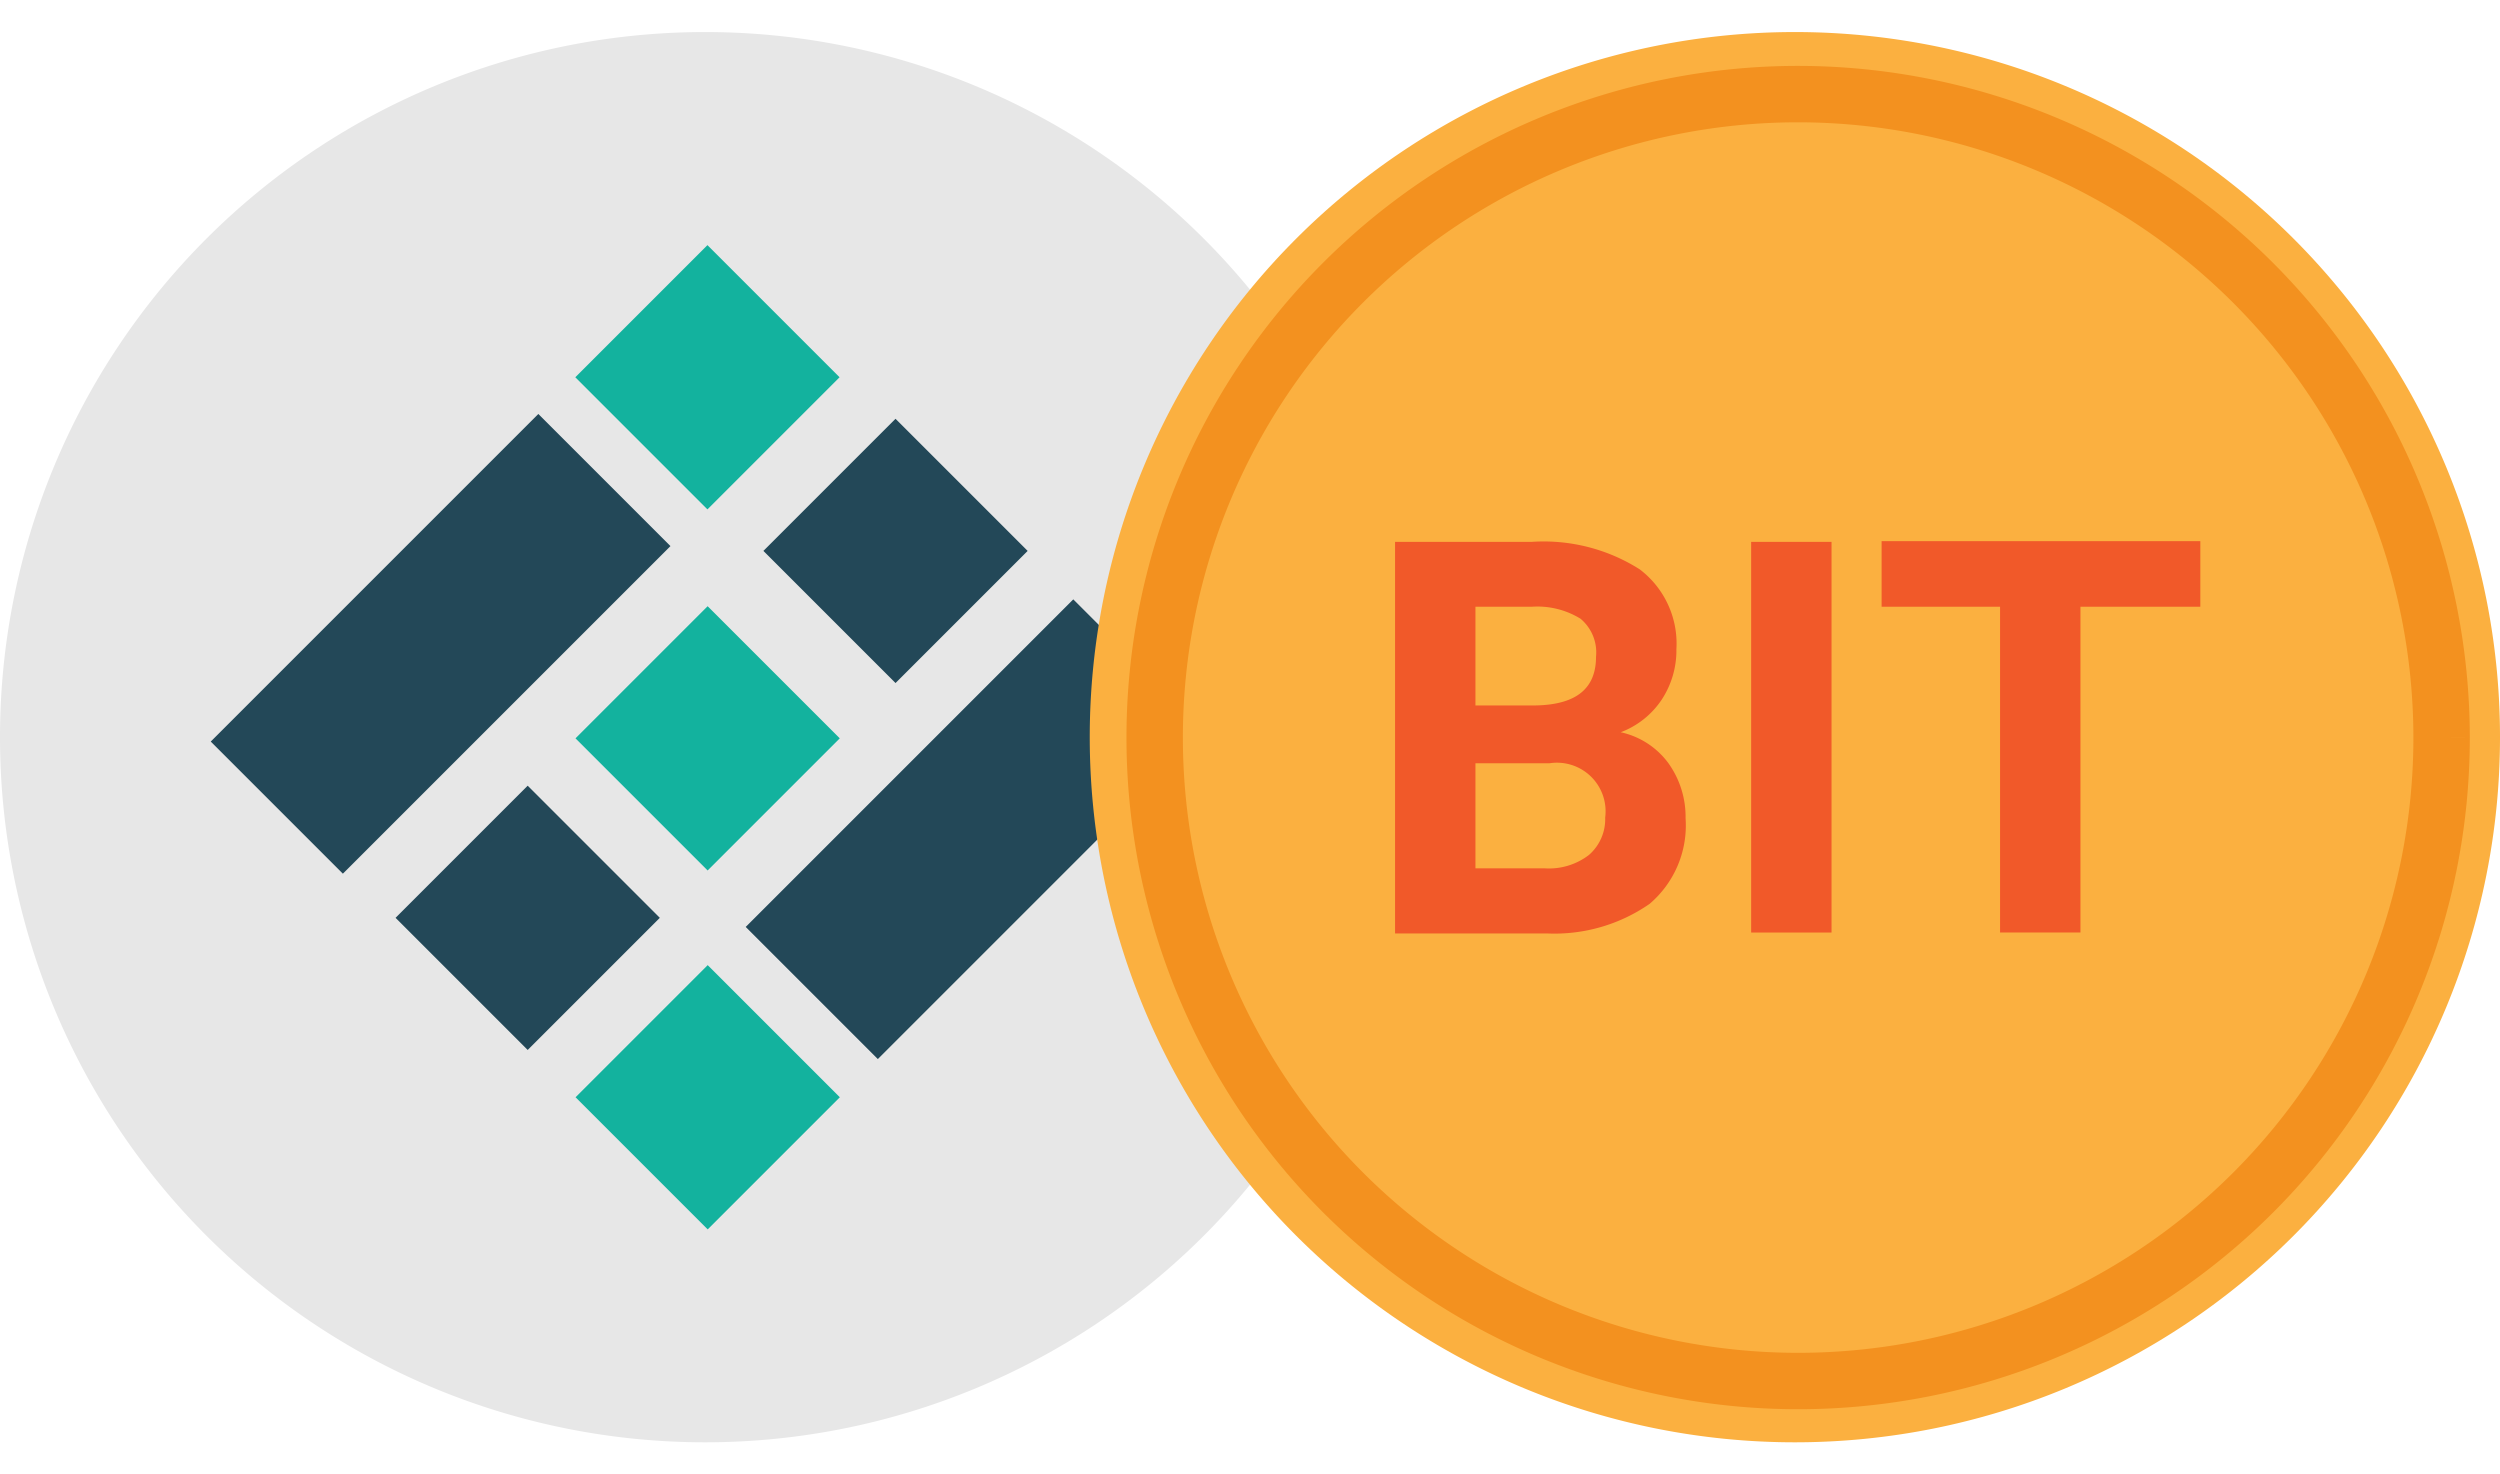
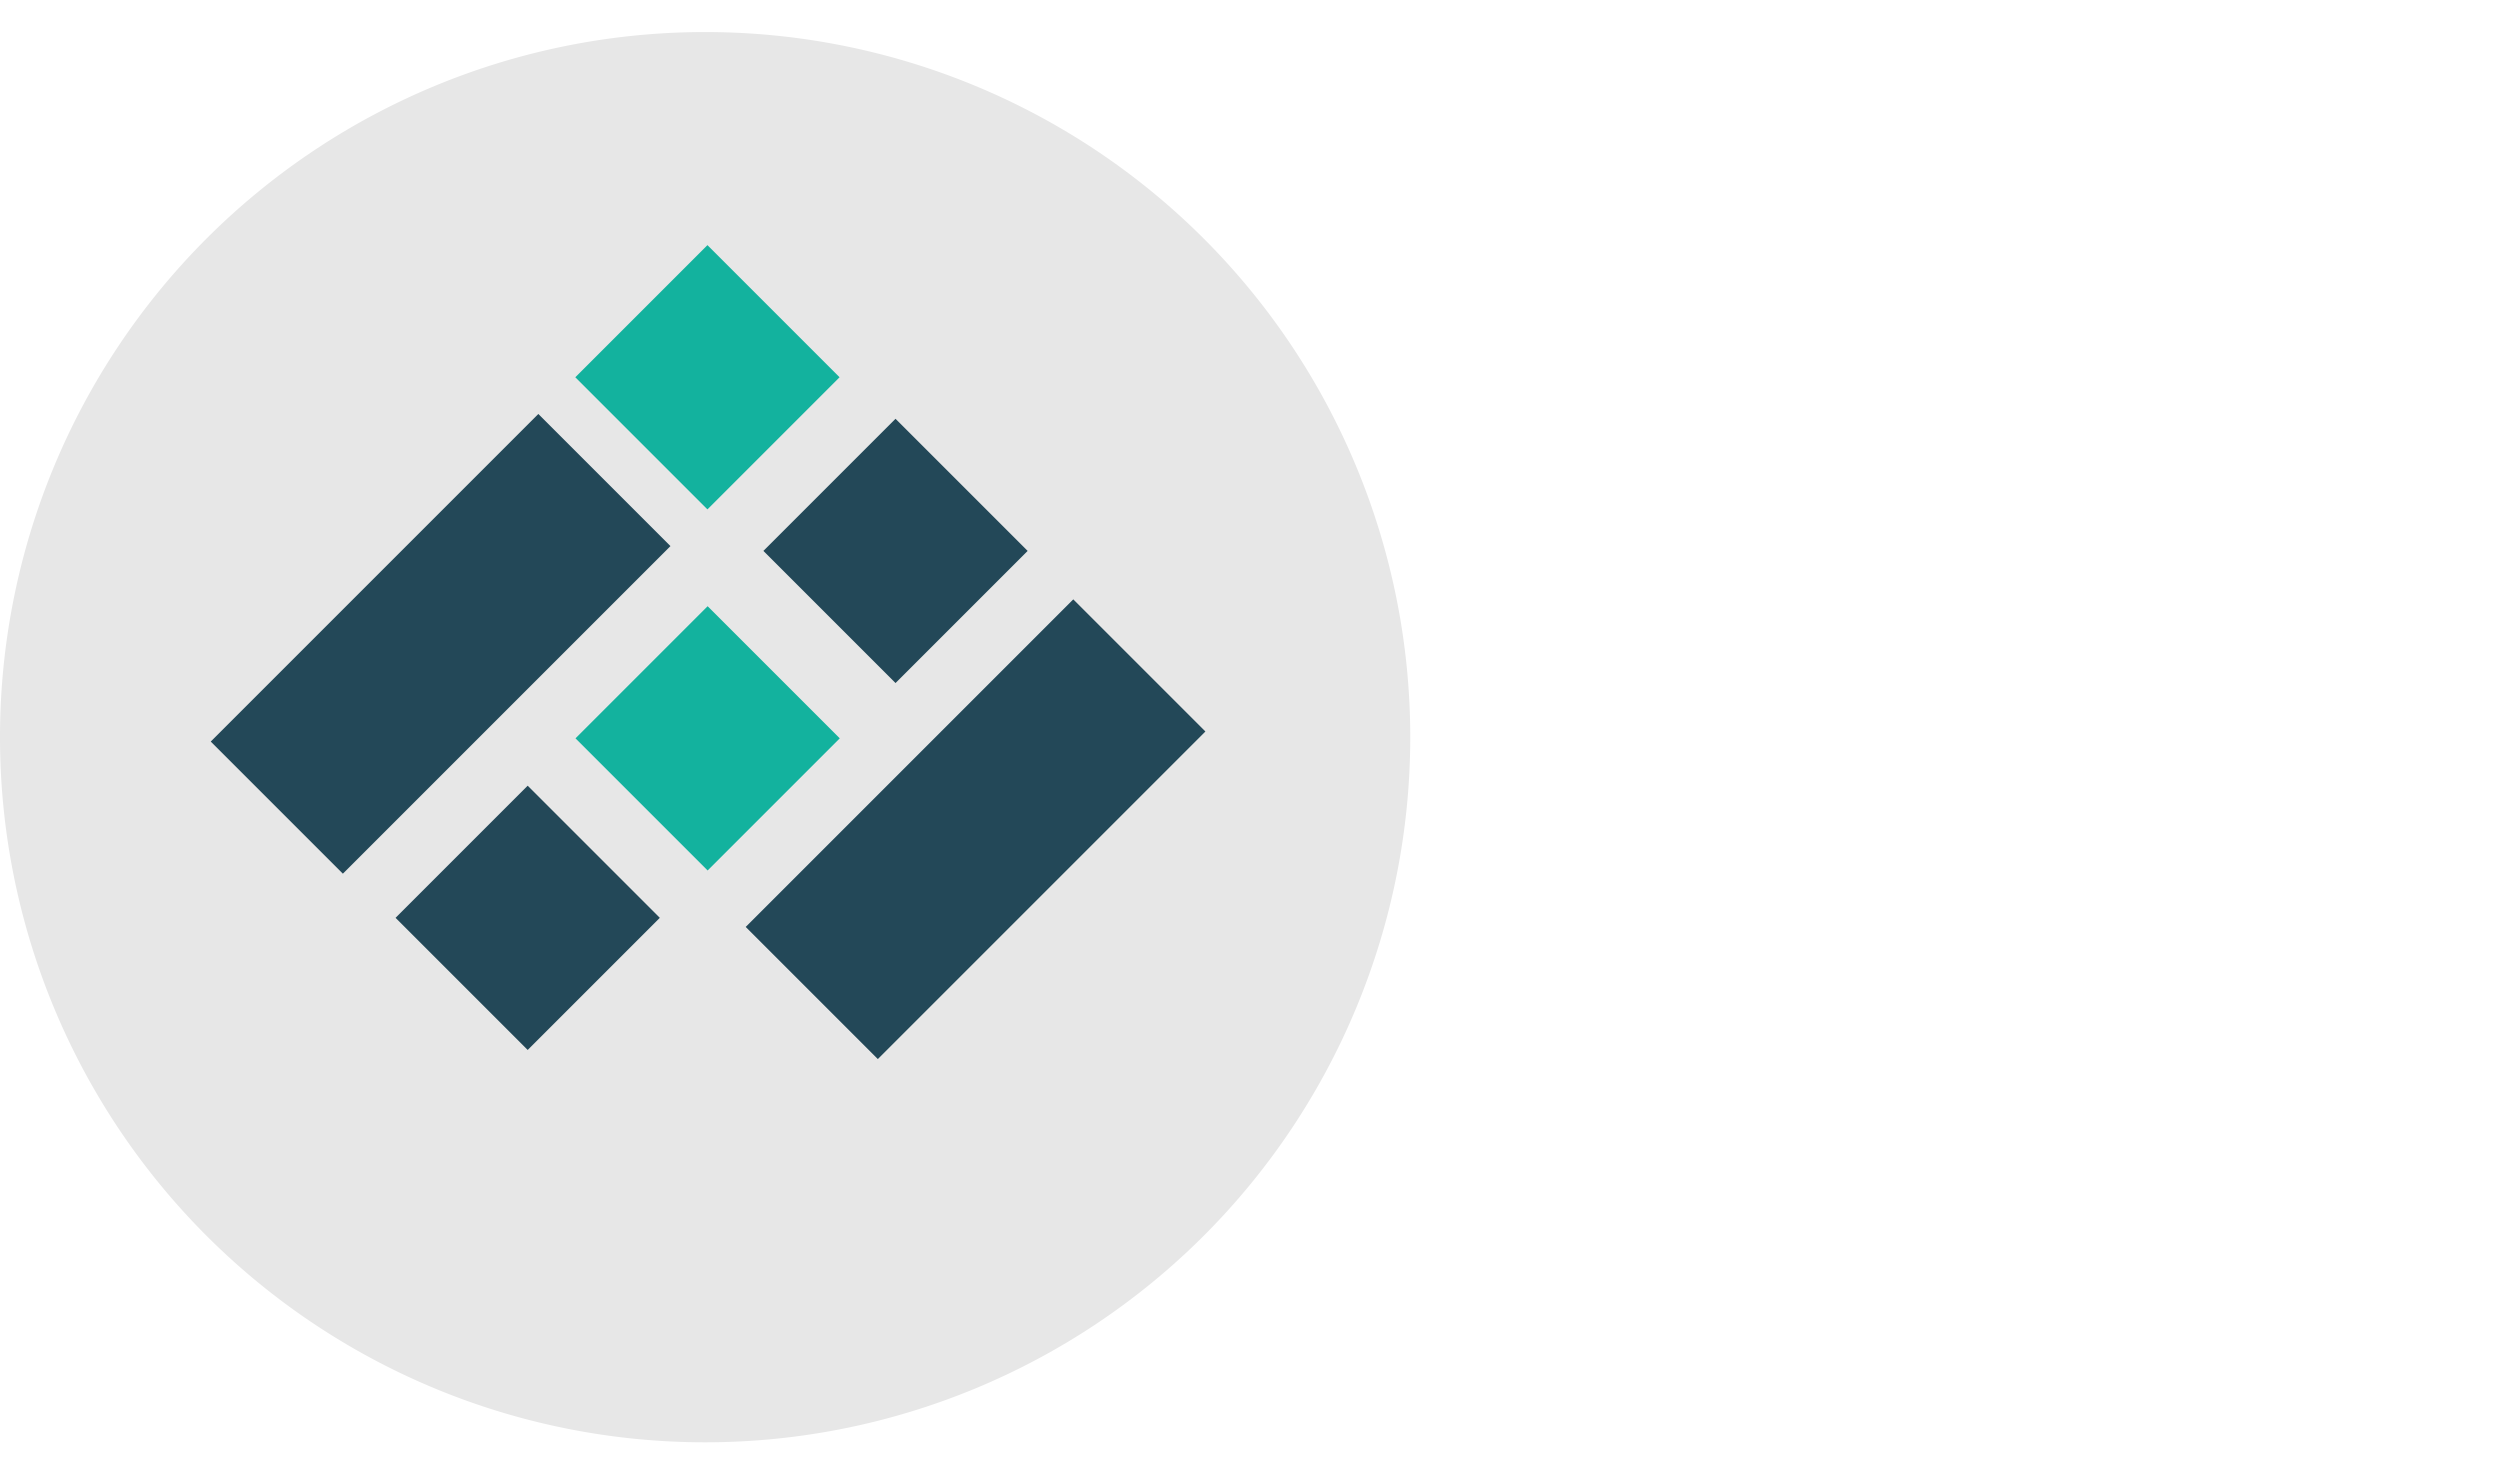
<svg xmlns="http://www.w3.org/2000/svg" width="39" height="23" viewBox="0 0 39 23">
  <defs>
    <style>.a{fill:#fff;stroke:#707070;}.b{clip-path:url(#a);}.c{fill:#e7e7e7;}.c,.g,.i{fill-rule:evenodd;}.d{fill:#13b29e;}.e{fill:#234858;}.f{clip-path:url(#b);}.g{fill:#fbb040;}.h{fill:#f15929;}.i{fill:none;stroke:#f3911f;stroke-miterlimit:10;stroke-width:0.88px;}</style>
    <clipPath id="a">
      <rect class="a" width="22" height="23" transform="translate(192.5 1889)" />
    </clipPath>
    <clipPath id="b">
-       <rect class="a" width="22" height="23" transform="translate(209.5 1889)" />
-     </clipPath>
+       </clipPath>
  </defs>
  <g transform="translate(-192.5 -1889)">
    <g class="b">
      <g transform="translate(192.489 1889.5)">
        <g transform="translate(-46.42 -137.94)">
          <g transform="translate(46.42 137.83)">
            <path class="c" d="M22.011,11.11a11,11,0,1,1-11-11,11,11,0,0,1,11,11" />
          </g>
        </g>
        <rect class="d" width="2.915" height="2.915" transform="translate(11.047 3.324) rotate(45)" />
-         <rect class="d" width="2.915" height="2.915" transform="translate(11.051 14.556) rotate(45)" />
        <rect class="d" width="2.915" height="2.915" transform="translate(11.05 8.957) rotate(45)" />
        <rect class="e" width="2.915" height="2.915" transform="translate(13.981 6.033) rotate(45)" />
        <rect class="e" width="2.915" height="2.915" transform="translate(8.243 11.757) rotate(45)" />
        <rect class="e" width="2.915" height="7.227" transform="translate(16.754 8.85) rotate(45)" />
        <rect class="e" width="2.915" height="7.227" transform="translate(8.409 5.958) rotate(45)" />
      </g>
    </g>
    <g class="f">
      <g transform="translate(209.489 1889.5)">
        <g transform="translate(-46.42 -137.94)">
          <g transform="translate(46.42 137.83)">
            <path class="g" d="M22.011,11.11a11,11,0,1,1-11-11,11,11,0,0,1,11,11" />
          </g>
        </g>
        <path class="h" d="M4.774,14.047V7.953H6.908a2.794,2.794,0,0,1,1.683.429,1.454,1.454,0,0,1,.572,1.243,1.4,1.4,0,0,1-.231.792,1.332,1.332,0,0,1-.638.506,1.255,1.255,0,0,1,.737.473,1.437,1.437,0,0,1,.275.869A1.606,1.606,0,0,1,8.745,13.6a2.6,2.6,0,0,1-1.595.462H4.774Zm1.254-3.542h.935c.638-.011.946-.264.946-.759a.685.685,0,0,0-.242-.594,1.284,1.284,0,0,0-.759-.187h-.88v1.54Zm0,.891v1.65H7.106a1.023,1.023,0,0,0,.693-.209.741.741,0,0,0,.253-.583.759.759,0,0,0-.869-.847H6.028Z" />
-         <path class="h" d="M11.583,14.047H10.329V7.953h1.254Z" />
+         <path class="h" d="M11.583,14.047V7.953h1.254Z" />
        <path class="h" d="M17.336,8.965h-1.87v5.082H14.212V8.965H12.364V7.942h4.972Z" />
        <g transform="translate(-46.42 -137.94)">
          <g transform="translate(46.42 137.83)">
            <path class="i" d="M21.1,11.11A10.038,10.038,0,1,1,11.055,1.078,10.046,10.046,0,0,1,21.1,11.11" />
          </g>
        </g>
      </g>
    </g>
  </g>
</svg>